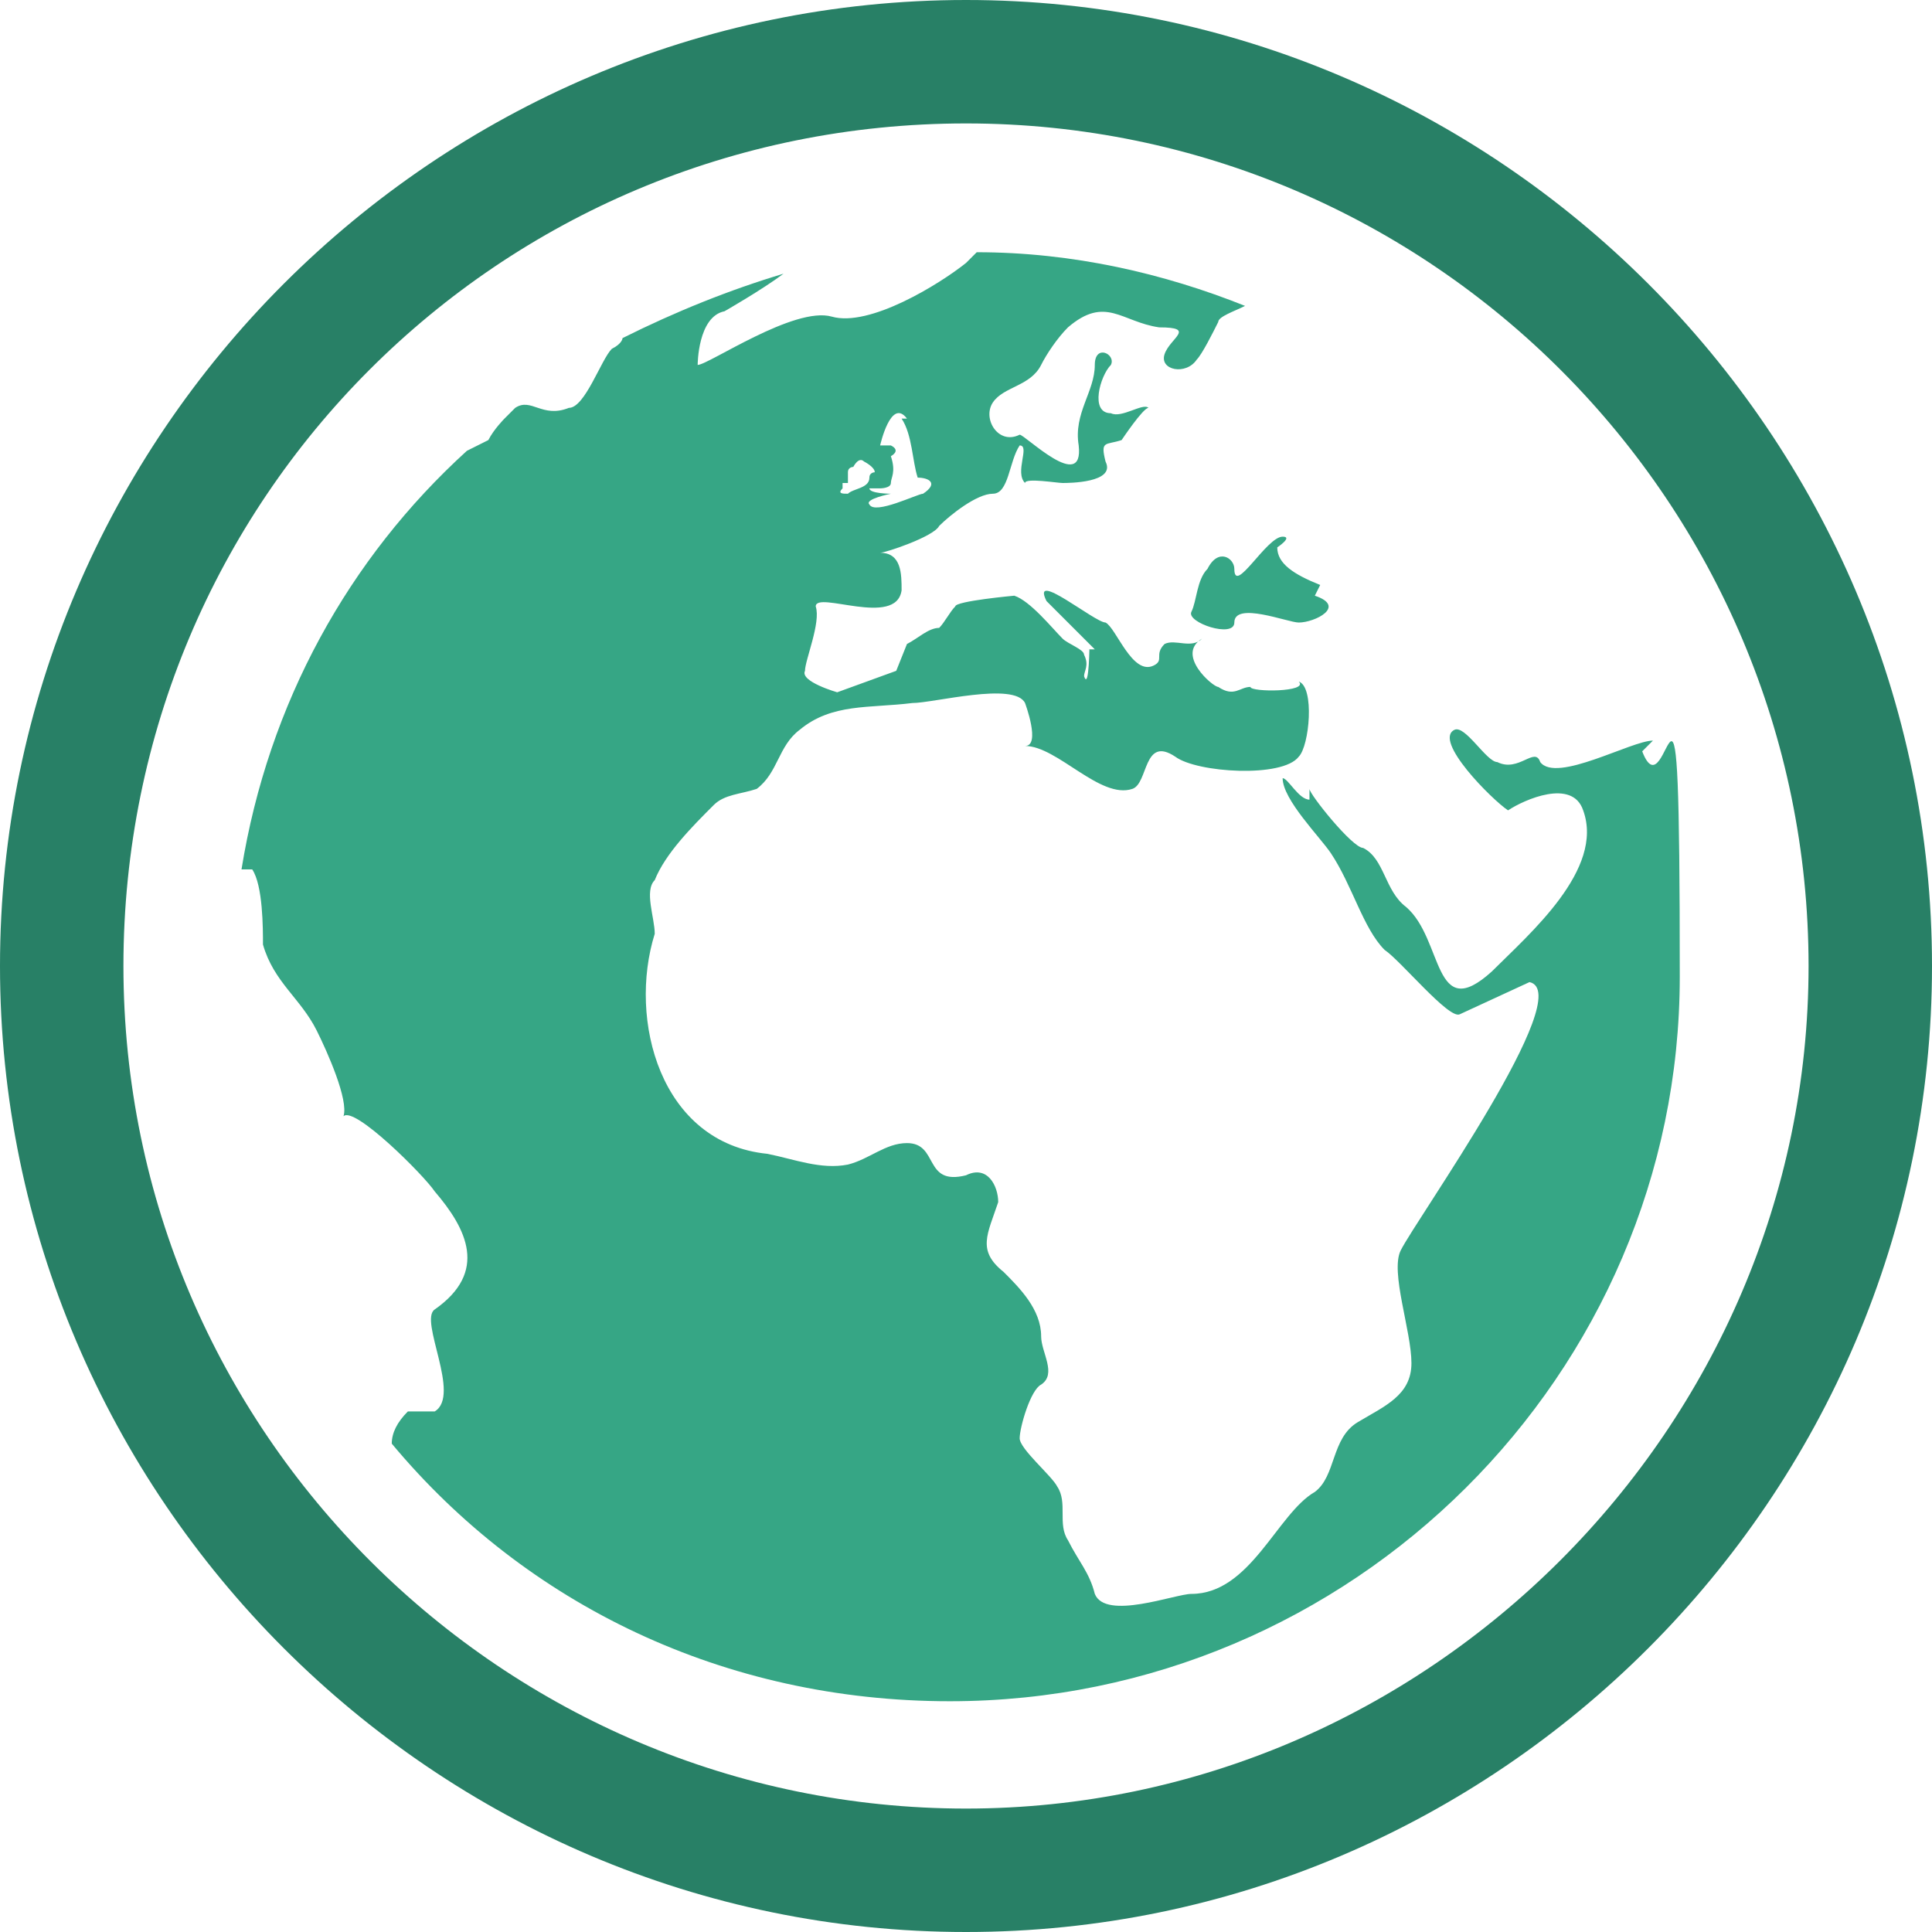
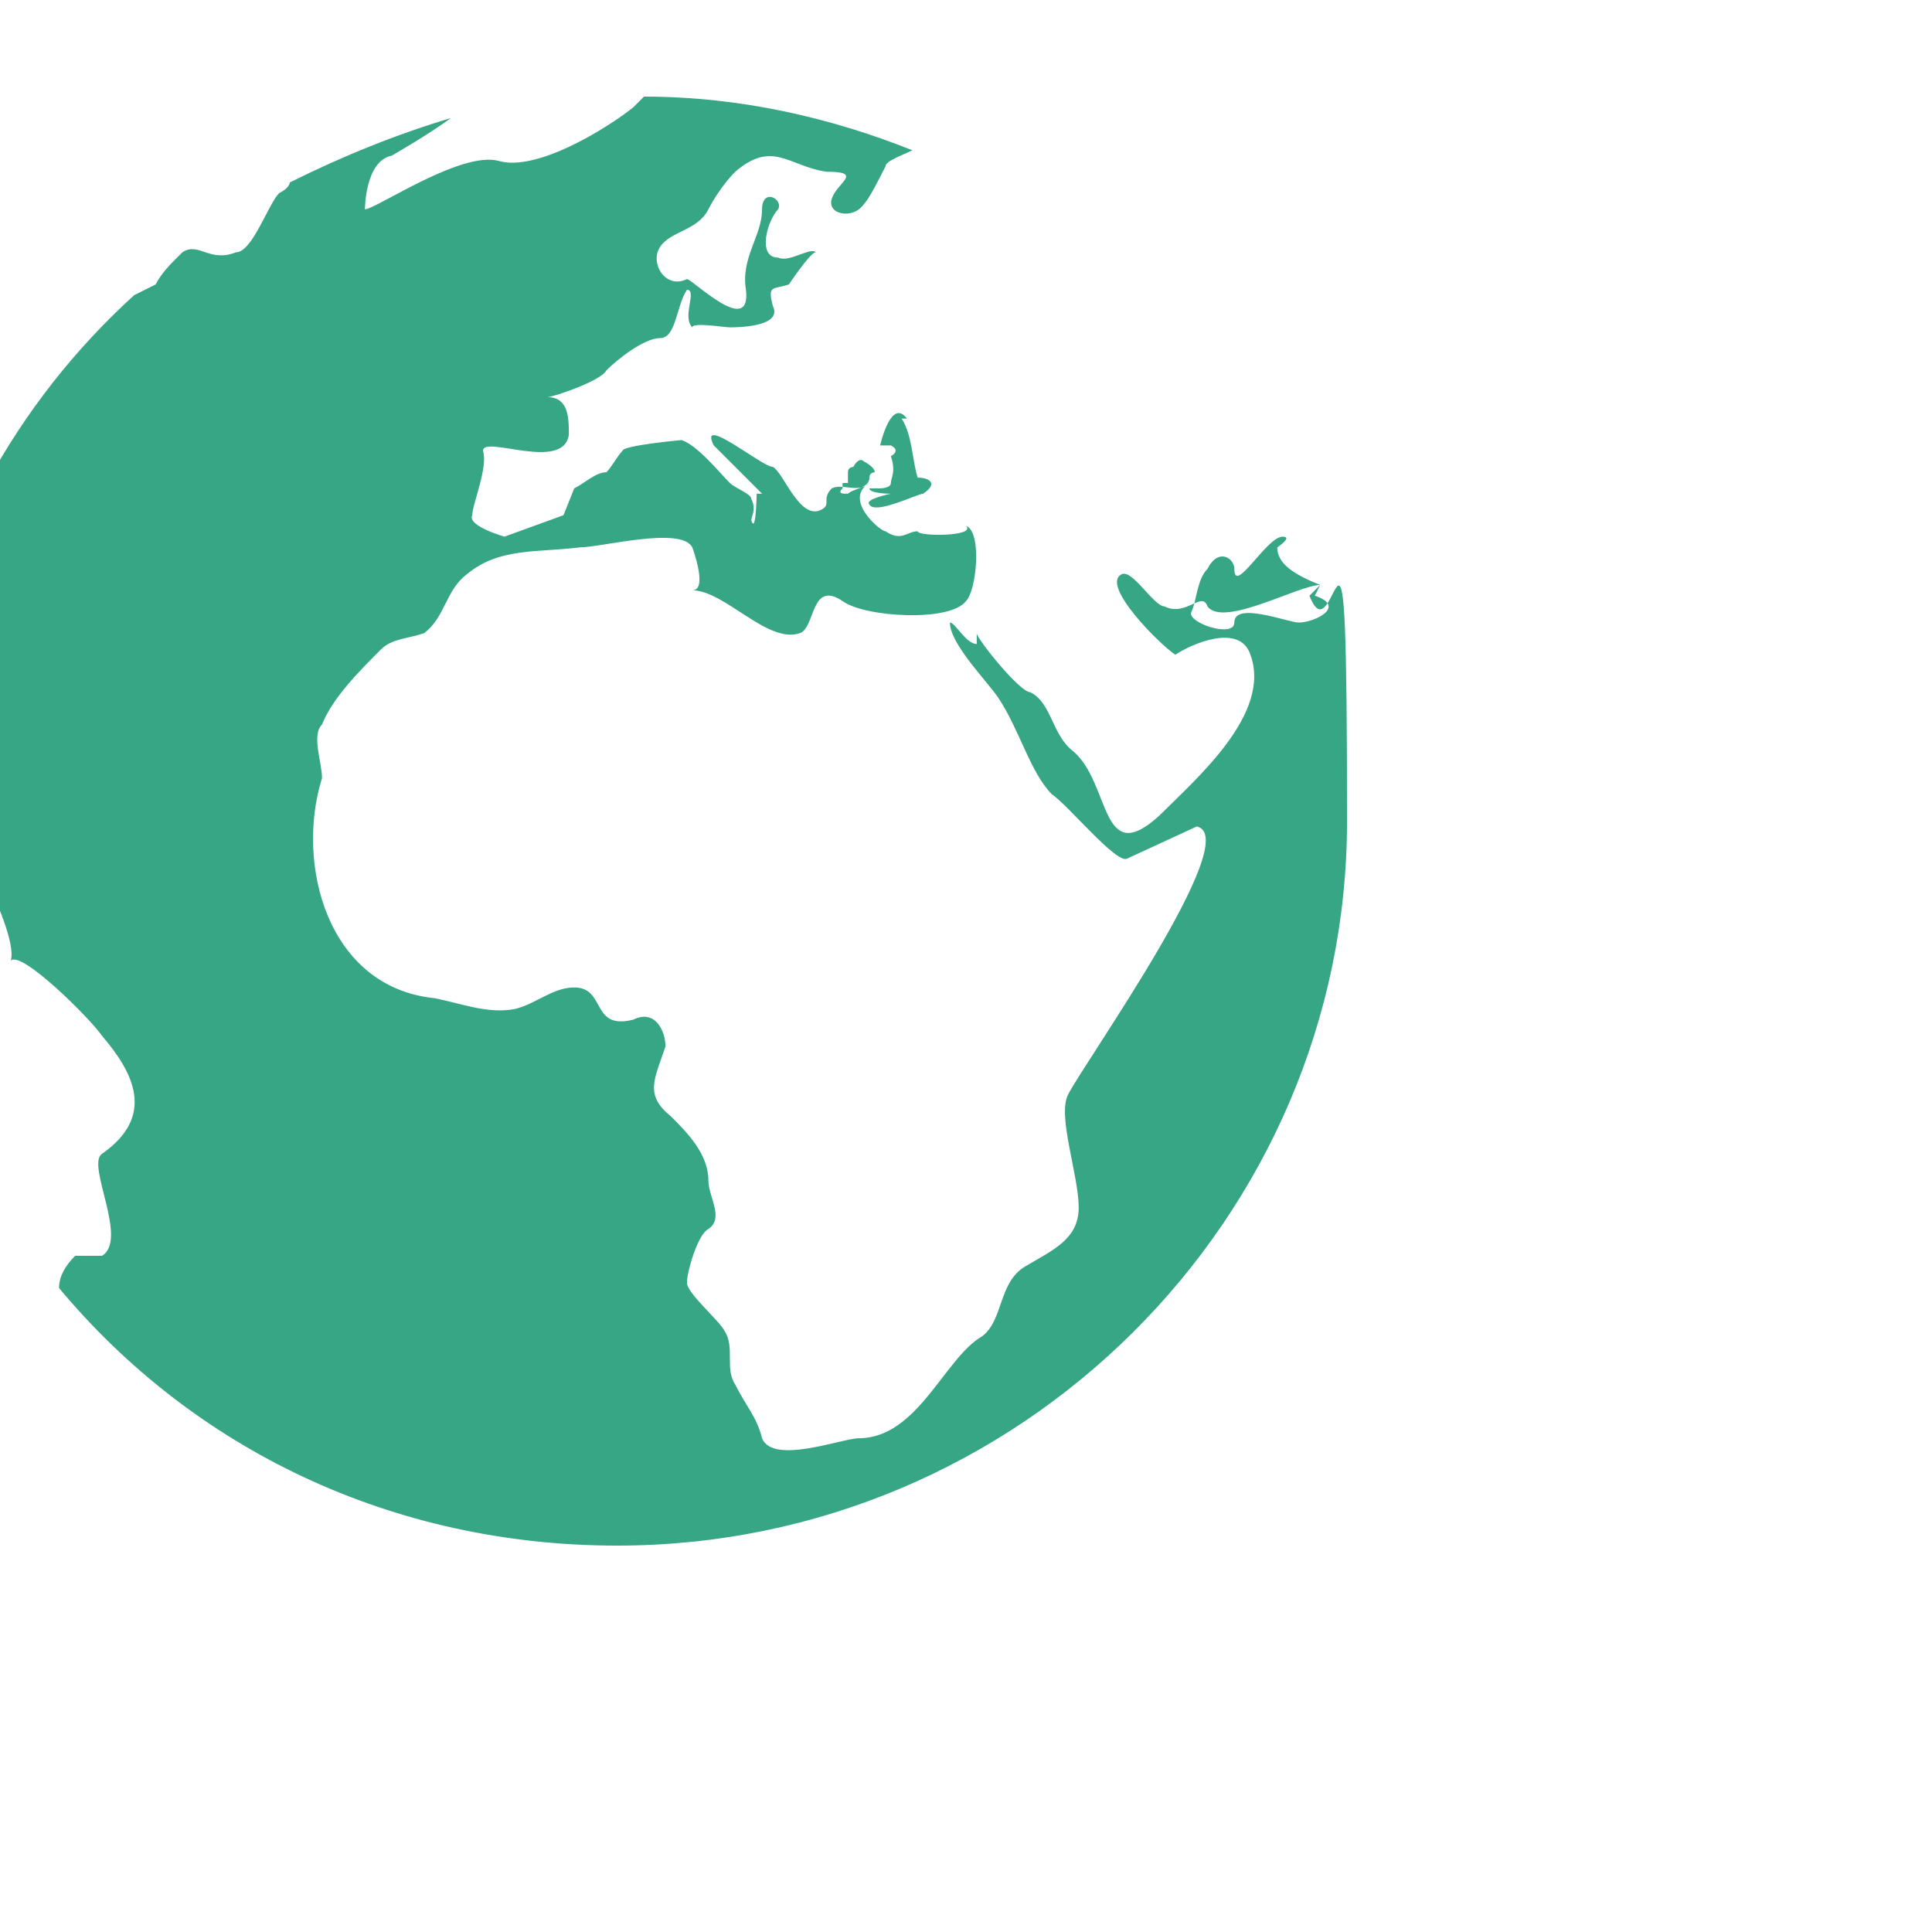
<svg xmlns="http://www.w3.org/2000/svg" id="Layer_1" data-name="Layer 1" version="1.1" viewBox="0 0 36 36">
  <defs>
    <style>
      .cls-1 {
        fill: #36a685;
        fill-rule: evenodd;
      }

      .cls-1, .cls-2 {
        stroke-width: 0px;
      }

      .cls-2 {
        fill: #288066;
      }
    </style>
  </defs>
-   <path class="cls-1" d="M24.6,10.9c-.5-.2-.8-.4-.8-.7,0,0,.3-.2.1-.2-.3,0-.9,1.1-.9.6,0-.2-.3-.4-.5,0-.2.2-.2.6-.3.8-.1.2.8.5.8.2,0-.4,1,0,1.2,0,.3,0,.9-.3.3-.5ZM24.6,10.9c-.5-.2-.8-.4-.8-.7,0,0,.3-.2.1-.2-.3,0-.9,1.1-.9.6,0-.2-.3-.4-.5,0-.2.2-.2.6-.3.8-.1.2.8.5.8.2,0-.4,1,0,1.2,0,.3,0,.9-.3.3-.5ZM24.6,10.9c-.5-.2-.8-.4-.8-.7,0,0,.3-.2.1-.2-.3,0-.9,1.1-.9.6,0-.2-.3-.4-.5,0-.2.2-.2.6-.3.8-.1.2.8.5.8.2,0-.4,1,0,1.2,0,.3,0,.9-.3.3-.5ZM30.8,13.8c-.4,0-1.8.8-2.1.4-.1-.3-.4.2-.8,0-.2,0-.6-.7-.8-.6-.4.2.7,1.3,1,1.5.3-.2,1.2-.6,1.4,0,.4,1.1-1,2.3-1.7,3-1.1,1-.9-.6-1.6-1.2-.4-.3-.4-.9-.8-1.1-.2,0-1-1-1-1.1v.2c-.2,0-.4-.4-.5-.4,0,.4.7,1.1.9,1.4.4.6.6,1.4,1,1.8.3.2,1.2,1.3,1.4,1.2l1.3-.6c.9.2-2.1,4.4-2.4,5-.2.4.2,1.5.2,2.1,0,.6-.5.8-1,1.1-.5.3-.4,1-.8,1.3-.7.4-1.2,1.9-2.3,1.9-.3,0-1.6.5-1.8,0-.1-.4-.3-.6-.5-1-.2-.3,0-.7-.2-1-.1-.2-.7-.7-.7-.9,0-.2.2-.9.4-1,.3-.2,0-.6,0-.9,0-.5-.4-.9-.7-1.2-.5-.4-.3-.7-.1-1.3,0-.3-.2-.7-.6-.5-.8.2-.5-.6-1.1-.6-.4,0-.7.3-1.1.4-.5.1-1-.1-1.5-.2-2-.2-2.6-2.5-2.1-4.1,0-.3-.2-.8,0-1,.2-.5.7-1,1.1-1.4.2-.2.5-.2.8-.3.4-.3.4-.8.8-1.1.6-.5,1.3-.4,2.1-.5.4,0,1.9-.4,2.1,0,0,0,.3.8,0,.8.6,0,1.4,1,2,.8.3-.1.2-1,.8-.6.4.3,2,.4,2.3,0,.2-.2.3-1.3,0-1.4.2.2-.9.2-.9.1-.2,0-.3.2-.6,0h0c-.1,0-.8-.6-.3-.9-.2.2-.5,0-.7.1-.2.2,0,.3-.2.4-.4.2-.7-.7-.9-.8-.2,0-1.4-1-1.1-.4l.9.9c0,0-.1,0-.1,0,0-.2,0,.8-.1.5,0-.1.1-.2,0-.4,0-.1-.3-.2-.4-.3-.2-.2-.6-.7-.9-.8,0,0-1.1.1-1.1.2-.1.1-.2.3-.3.4-.2,0-.4.2-.6.3l-.2.5c0,0-1.1.4-1.1.4,0,0-.7-.2-.6-.4,0-.2.3-.9.2-1.2,0-.3,1.5.4,1.6-.3,0-.3,0-.7-.4-.7.1,0,1-.3,1.1-.5.2-.2.7-.6,1-.6s.3-.6.5-.9c.2,0-.1.5.1.7,0-.1.6,0,.7,0,.1,0,1,0,.8-.4-.1-.4,0-.3.3-.4,0,0,.4-.6.5-.6-.1-.1-.5.2-.7.1-.4,0-.2-.7,0-.9.1-.2-.3-.4-.3,0,0,.5-.4.9-.3,1.5.1.9-1-.2-1.1-.2-.4.2-.7-.3-.5-.6.2-.3.7-.3.9-.7.1-.2.3-.5.5-.7.7-.6,1-.1,1.7,0,.7,0,.2.2.1.5-.1.3.4.4.6.1.1-.1.3-.5.4-.7,0-.1.3-.2.5-.3-1.5-.6-3.2-1-5-1l-.2.2c-.5.4-1.8,1.2-2.5,1-.7-.2-2.3.9-2.5.9,0,0,0-.9.5-1,0,0,.7-.4,1.1-.7-1,.3-2,.7-3,1.2,0,0,0,.1-.2.2-.2.2-.5,1.1-.8,1.1-.5.2-.7-.2-1,0l-.2.2s0,0,0,0c0,0-.2.2-.3.4,0,0-.2.1-.4.2-2.2,2-3.7,4.7-4.2,7.8h.2c.2.3.2,1.1.2,1.4.2.7.7,1,1,1.6.2.4.6,1.3.5,1.6.2-.2,1.5,1.1,1.7,1.4.6.7,1,1.5,0,2.2-.3.2.5,1.6,0,1.9h-.5c-.2.2-.3.4-.3.6,2.5,3,6.2,4.8,10.4,4.8,7.5,0,13.6-6.1,13.6-13.5s-.2-2.9-.7-4.2h0ZM16.4,9.1c0,0,.2,0,.2-.1,0-.1.1-.2,0-.5,0,0,.2-.1,0-.2h-.2s.2-.9.5-.5h-.1c.2.3.2.8.3,1.1.2,0,.4.1.1.3-.1,0-.9.4-1,.2-.1-.1.4-.2.4-.2,0,0-.4,0-.4-.1ZM15.7,9h.1v-.2h0c0-.1.1-.1.1-.1,0,0,.1-.2.2-.1,0,0,.2.1.2.2,0,0-.1,0-.1.1,0,.2-.3.2-.4.3-.1,0-.2,0-.1-.1Z" />
-   <path class="cls-2" d="M18,2.3c8.7,0,15.7,7.1,15.7,15.7s-7.1,15.7-15.7,15.7S2.3,26.7,2.3,18,9.3,2.3,18,2.3ZM18,0C8.1,0,0,8.1,0,18s8.1,18,18,18,18-8.1,18-18S27.9,0,18,0Z" />
+   <path class="cls-1" d="M24.6,10.9c-.5-.2-.8-.4-.8-.7,0,0,.3-.2.1-.2-.3,0-.9,1.1-.9.6,0-.2-.3-.4-.5,0-.2.2-.2.6-.3.8-.1.2.8.5.8.2,0-.4,1,0,1.2,0,.3,0,.9-.3.3-.5ZM24.6,10.9c-.5-.2-.8-.4-.8-.7,0,0,.3-.2.1-.2-.3,0-.9,1.1-.9.6,0-.2-.3-.4-.5,0-.2.2-.2.6-.3.8-.1.2.8.5.8.2,0-.4,1,0,1.2,0,.3,0,.9-.3.3-.5ZM24.6,10.9c-.5-.2-.8-.4-.8-.7,0,0,.3-.2.1-.2-.3,0-.9,1.1-.9.6,0-.2-.3-.4-.5,0-.2.2-.2.6-.3.8-.1.2.8.5.8.2,0-.4,1,0,1.2,0,.3,0,.9-.3.3-.5Zc-.4,0-1.8.8-2.1.4-.1-.3-.4.2-.8,0-.2,0-.6-.7-.8-.6-.4.2.7,1.3,1,1.5.3-.2,1.2-.6,1.4,0,.4,1.1-1,2.3-1.7,3-1.1,1-.9-.6-1.6-1.2-.4-.3-.4-.9-.8-1.1-.2,0-1-1-1-1.1v.2c-.2,0-.4-.4-.5-.4,0,.4.7,1.1.9,1.4.4.6.6,1.4,1,1.8.3.2,1.2,1.3,1.4,1.2l1.3-.6c.9.2-2.1,4.4-2.4,5-.2.4.2,1.5.2,2.1,0,.6-.5.8-1,1.1-.5.3-.4,1-.8,1.3-.7.4-1.2,1.9-2.3,1.9-.3,0-1.6.5-1.8,0-.1-.4-.3-.6-.5-1-.2-.3,0-.7-.2-1-.1-.2-.7-.7-.7-.9,0-.2.2-.9.4-1,.3-.2,0-.6,0-.9,0-.5-.4-.9-.7-1.2-.5-.4-.3-.7-.1-1.3,0-.3-.2-.7-.6-.5-.8.2-.5-.6-1.1-.6-.4,0-.7.3-1.1.4-.5.1-1-.1-1.5-.2-2-.2-2.6-2.5-2.1-4.1,0-.3-.2-.8,0-1,.2-.5.7-1,1.1-1.4.2-.2.5-.2.8-.3.4-.3.4-.8.8-1.1.6-.5,1.3-.4,2.1-.5.4,0,1.9-.4,2.1,0,0,0,.3.8,0,.8.6,0,1.4,1,2,.8.3-.1.2-1,.8-.6.4.3,2,.4,2.3,0,.2-.2.3-1.3,0-1.4.2.2-.9.2-.9.1-.2,0-.3.2-.6,0h0c-.1,0-.8-.6-.3-.9-.2.2-.5,0-.7.1-.2.2,0,.3-.2.4-.4.2-.7-.7-.9-.8-.2,0-1.4-1-1.1-.4l.9.9c0,0-.1,0-.1,0,0-.2,0,.8-.1.5,0-.1.1-.2,0-.4,0-.1-.3-.2-.4-.3-.2-.2-.6-.7-.9-.8,0,0-1.1.1-1.1.2-.1.1-.2.3-.3.4-.2,0-.4.2-.6.3l-.2.5c0,0-1.1.4-1.1.4,0,0-.7-.2-.6-.4,0-.2.3-.9.2-1.2,0-.3,1.5.4,1.6-.3,0-.3,0-.7-.4-.7.1,0,1-.3,1.1-.5.2-.2.7-.6,1-.6s.3-.6.5-.9c.2,0-.1.5.1.7,0-.1.6,0,.7,0,.1,0,1,0,.8-.4-.1-.4,0-.3.3-.4,0,0,.4-.6.5-.6-.1-.1-.5.2-.7.1-.4,0-.2-.7,0-.9.1-.2-.3-.4-.3,0,0,.5-.4.9-.3,1.5.1.9-1-.2-1.1-.2-.4.2-.7-.3-.5-.6.2-.3.7-.3.9-.7.1-.2.3-.5.5-.7.7-.6,1-.1,1.7,0,.7,0,.2.2.1.5-.1.3.4.4.6.1.1-.1.3-.5.4-.7,0-.1.3-.2.5-.3-1.5-.6-3.2-1-5-1l-.2.2c-.5.4-1.8,1.2-2.5,1-.7-.2-2.3.9-2.5.9,0,0,0-.9.5-1,0,0,.7-.4,1.1-.7-1,.3-2,.7-3,1.2,0,0,0,.1-.2.2-.2.2-.5,1.1-.8,1.1-.5.2-.7-.2-1,0l-.2.2s0,0,0,0c0,0-.2.2-.3.4,0,0-.2.1-.4.2-2.2,2-3.7,4.7-4.2,7.8h.2c.2.3.2,1.1.2,1.4.2.7.7,1,1,1.6.2.4.6,1.3.5,1.6.2-.2,1.5,1.1,1.7,1.4.6.7,1,1.5,0,2.2-.3.2.5,1.6,0,1.9h-.5c-.2.2-.3.4-.3.6,2.5,3,6.2,4.8,10.4,4.8,7.5,0,13.6-6.1,13.6-13.5s-.2-2.9-.7-4.2h0ZM16.4,9.1c0,0,.2,0,.2-.1,0-.1.1-.2,0-.5,0,0,.2-.1,0-.2h-.2s.2-.9.5-.5h-.1c.2.3.2.8.3,1.1.2,0,.4.1.1.3-.1,0-.9.4-1,.2-.1-.1.4-.2.4-.2,0,0-.4,0-.4-.1ZM15.7,9h.1v-.2h0c0-.1.1-.1.1-.1,0,0,.1-.2.2-.1,0,0,.2.1.2.2,0,0-.1,0-.1.1,0,.2-.3.2-.4.3-.1,0-.2,0-.1-.1Z" />
</svg>